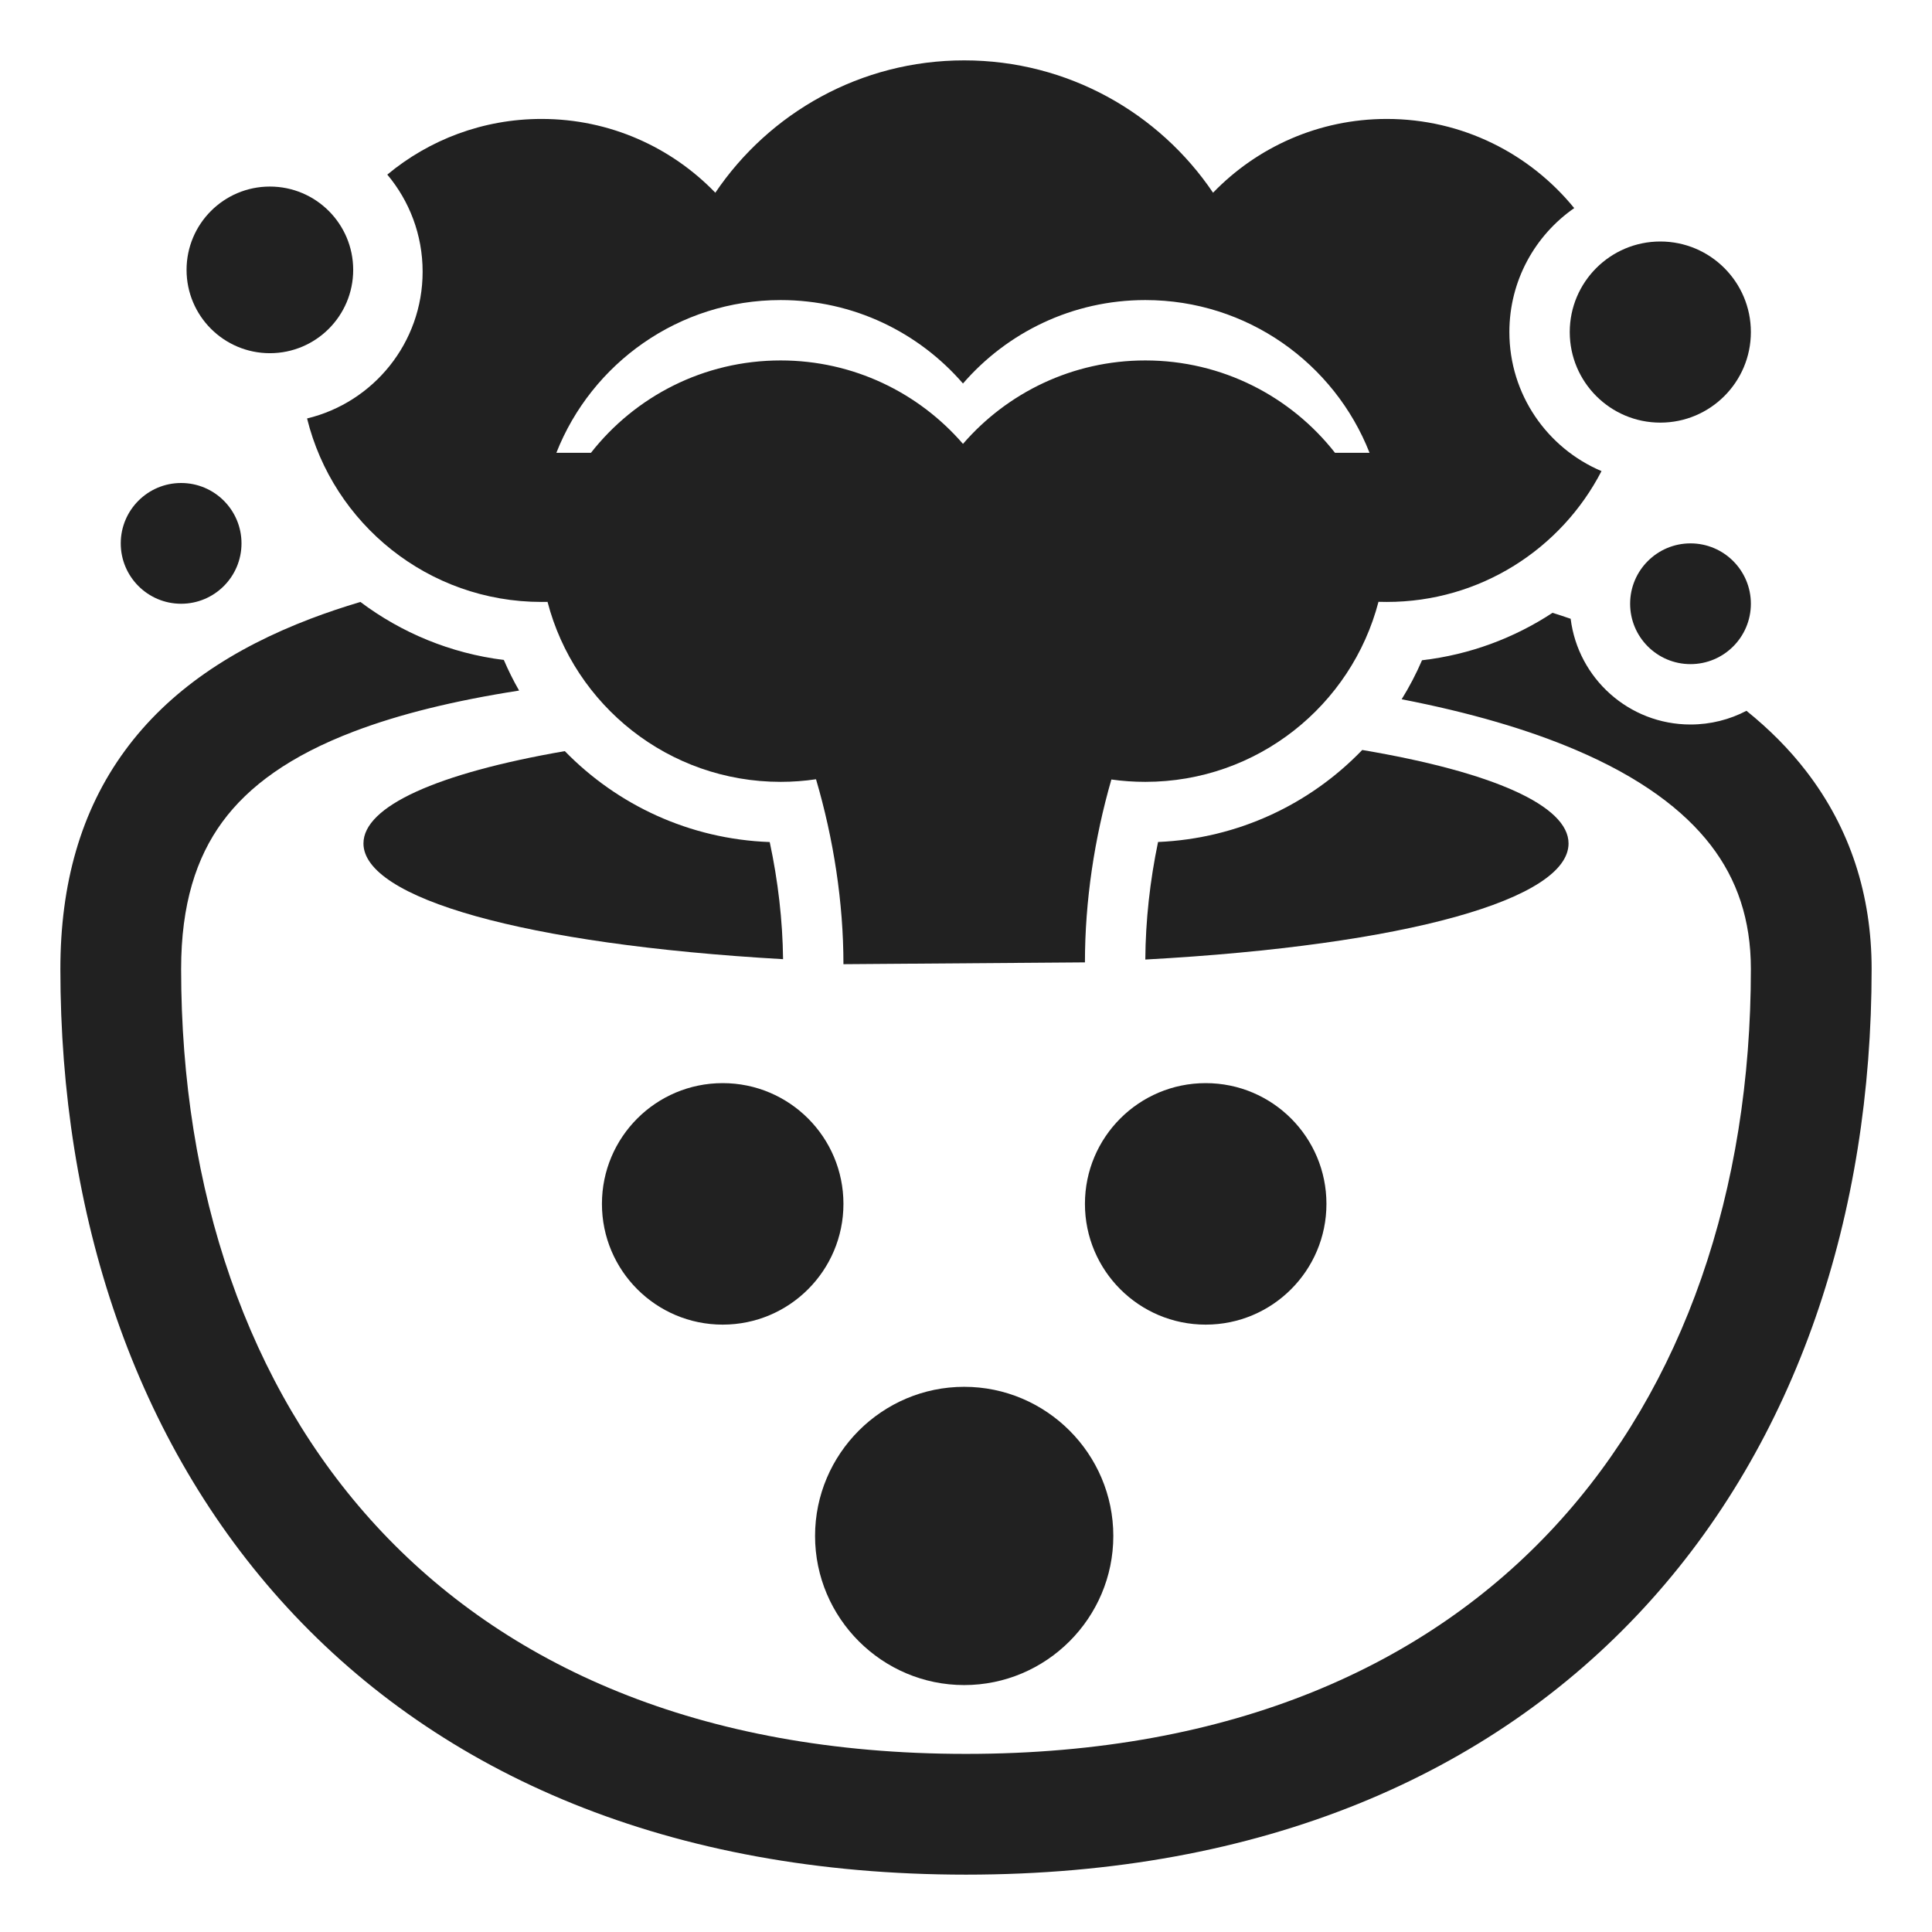
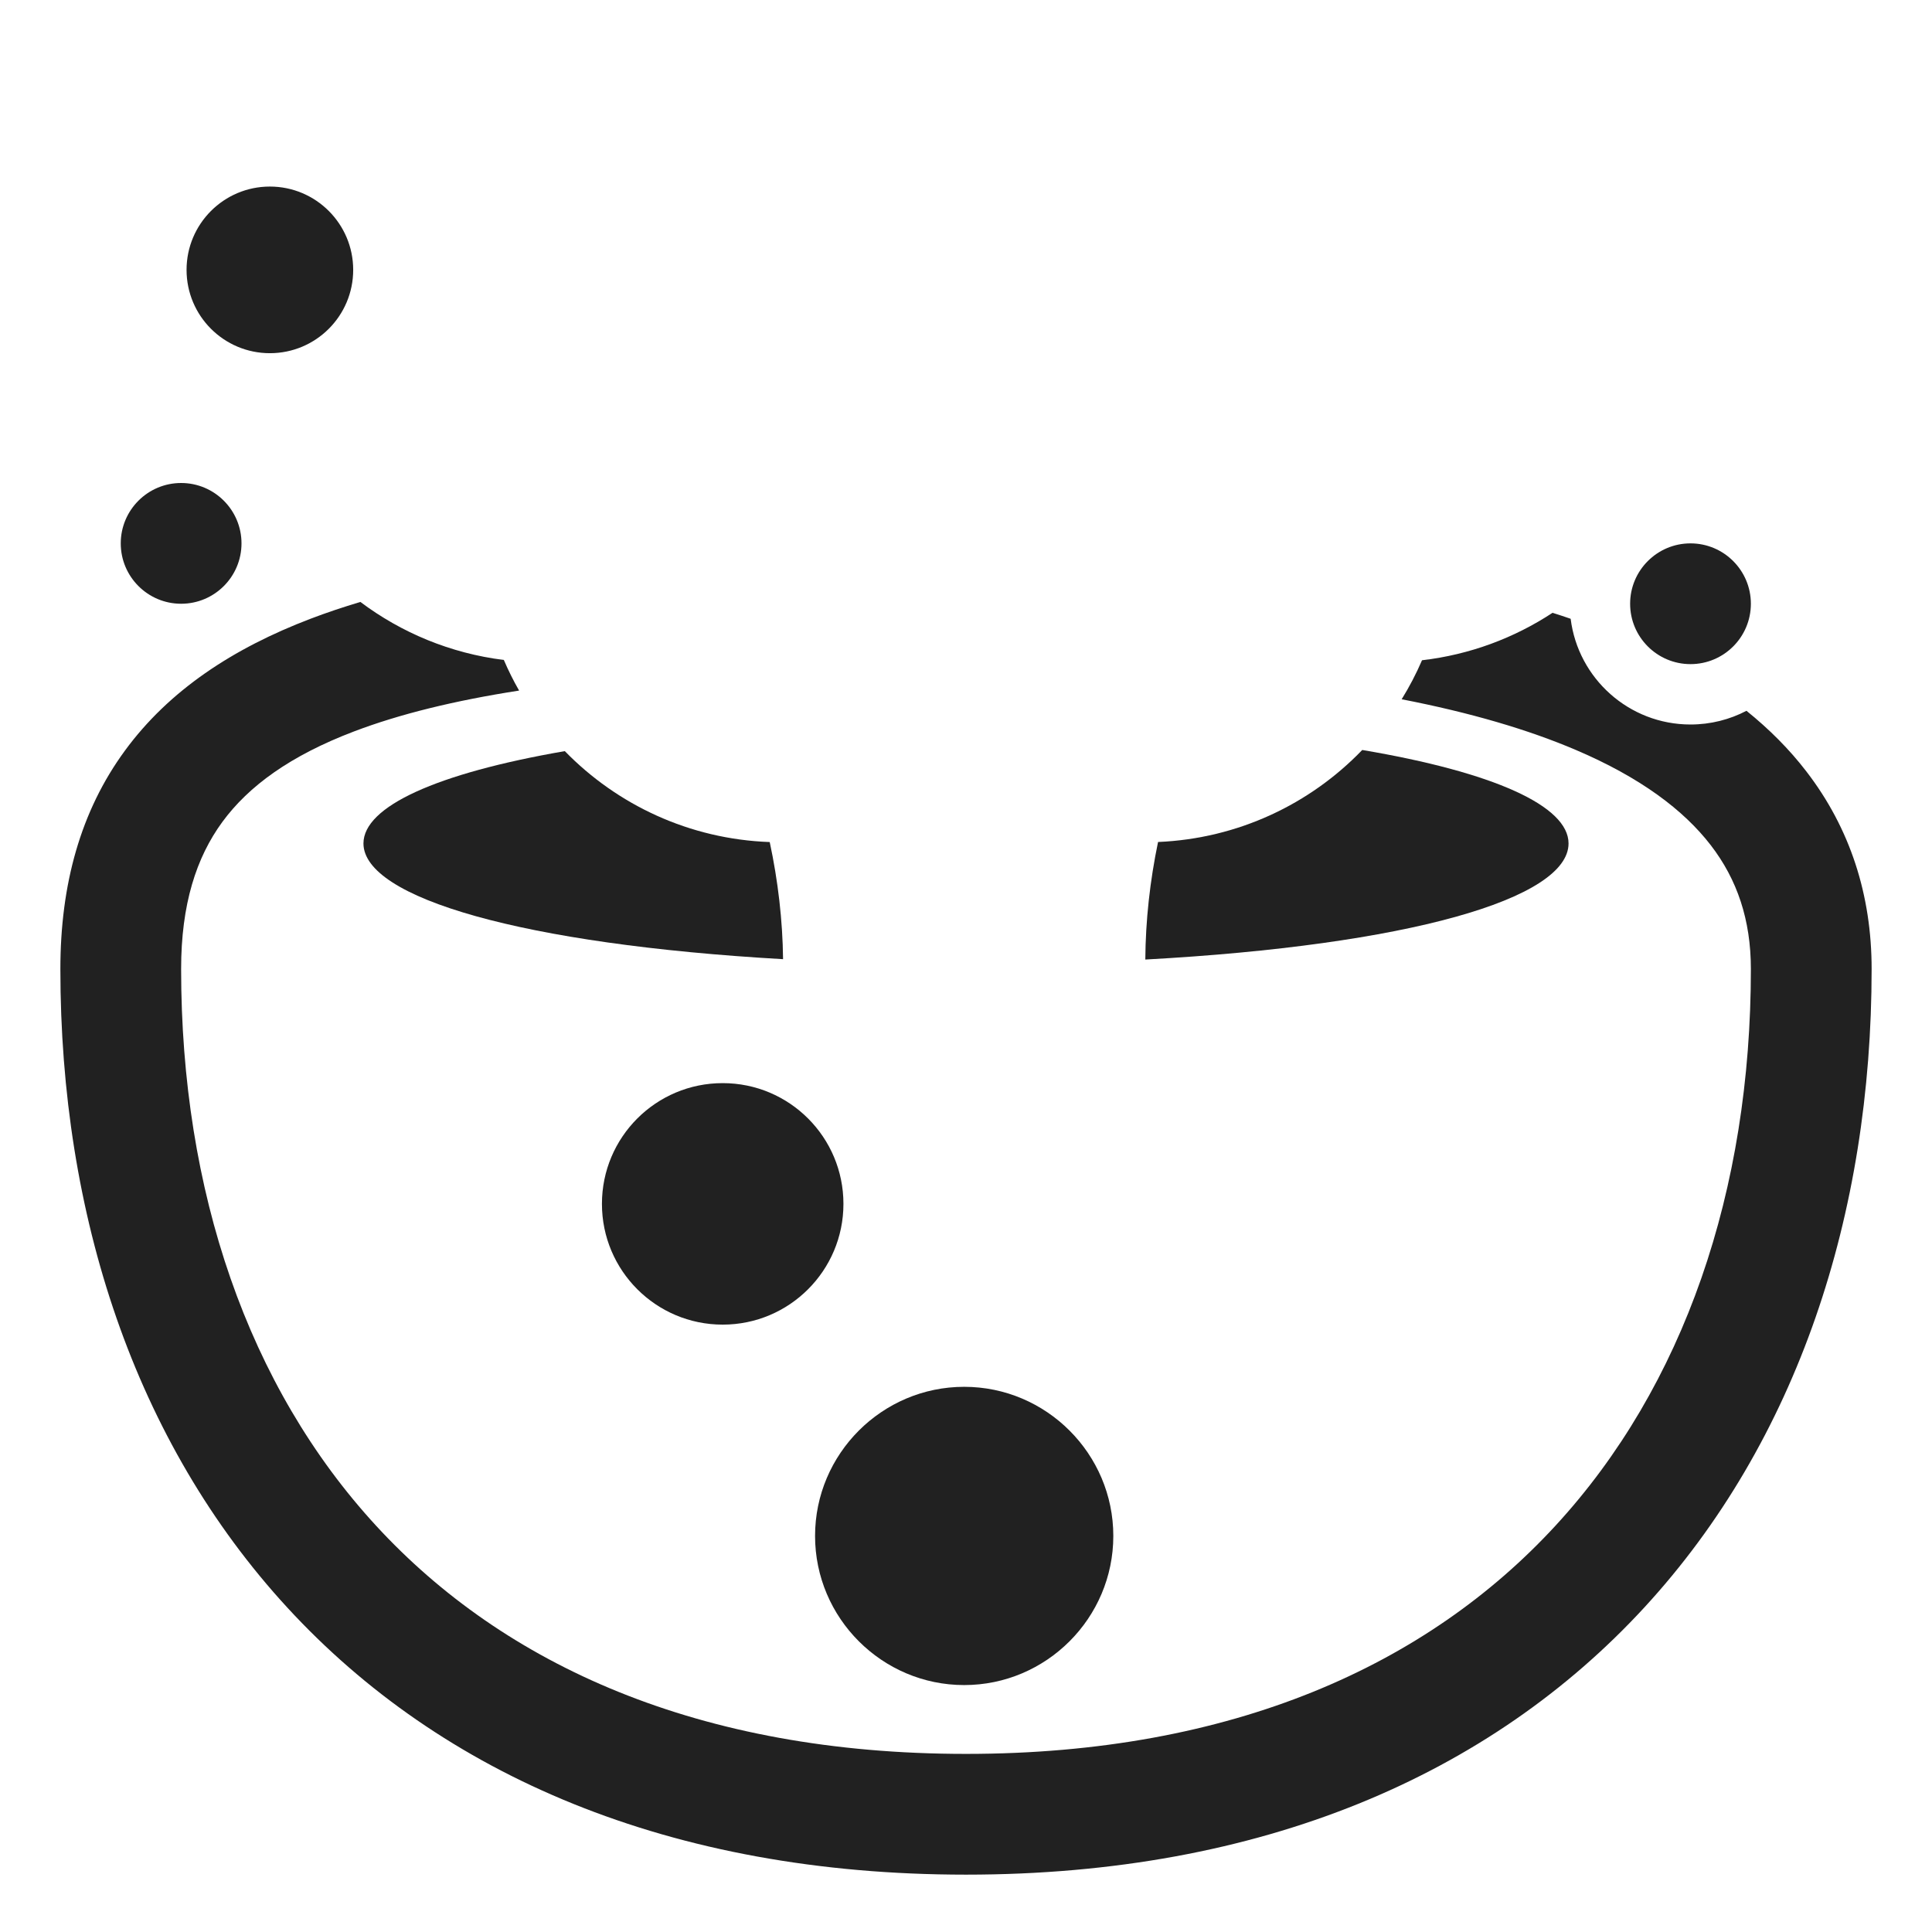
<svg xmlns="http://www.w3.org/2000/svg" width="32" height="32" viewBox="0 0 32 32" fill="none">
-   <path d="M20.092 3.192C19.199 1.87 17.686 1 15.97 1C14.254 1 12.741 1.87 11.848 3.192C11.121 2.439 10.1 1.97 8.97 1.97C7.998 1.97 7.108 2.316 6.415 2.892C6.78 3.327 7 3.888 7 4.5C7 5.679 6.184 6.667 5.086 6.931C5.516 8.676 7.092 9.97 8.97 9.97C9.003 9.97 9.036 9.97 9.069 9.969C9.515 11.684 11.075 12.95 12.93 12.95C13.129 12.95 13.325 12.935 13.516 12.907C13.807 13.898 13.97 14.949 13.97 15.97L17.97 15.94C17.97 14.922 18.127 13.885 18.408 12.911C18.592 12.937 18.779 12.95 18.97 12.95C20.826 12.95 22.385 11.683 22.832 9.968C22.878 9.969 22.924 9.97 22.97 9.97C24.518 9.97 25.861 9.09 26.526 7.803C25.629 7.423 25 6.535 25 5.5C25 4.649 25.425 3.898 26.074 3.447C25.34 2.546 24.222 1.97 22.97 1.97C21.84 1.97 20.819 2.439 20.092 3.192ZM22.112 7.5C21.381 6.568 20.245 5.97 18.97 5.97C17.763 5.97 16.682 6.506 15.95 7.352C15.218 6.506 14.137 5.97 12.93 5.97C11.654 5.97 10.519 6.568 9.788 7.5H9.215C9.798 6.019 11.242 4.97 12.93 4.97C14.137 4.97 15.218 5.506 15.95 6.352C16.682 5.506 17.763 4.97 18.97 4.97C20.658 4.97 22.102 6.019 22.684 7.5H22.112Z" fill="#212121" />
  <path d="M19.181 13.946C19.047 14.589 18.974 15.247 18.97 15.893C23.321 15.655 25.98 14.888 25.98 13.97C25.98 13.348 24.74 12.79 22.563 12.422C21.701 13.317 20.508 13.89 19.181 13.946Z" fill="#212121" />
  <path d="M6.02 13.97C6.02 14.873 8.666 15.641 12.97 15.887C12.963 15.248 12.887 14.591 12.749 13.947C11.419 13.899 10.222 13.331 9.355 12.441C7.232 12.808 6.02 13.358 6.02 13.97Z" fill="#212121" />
  <path d="M5.858 12.117C6.619 11.827 7.53 11.604 8.598 11.438C8.504 11.275 8.42 11.105 8.345 10.931C7.461 10.821 6.648 10.48 5.969 9.97C5.682 10.056 5.407 10.148 5.145 10.248C3.857 10.739 2.799 11.436 2.069 12.433C1.333 13.437 1 14.652 1 16.05C1 20.115 2.225 23.875 4.762 26.63C7.311 29.398 11.094 31.05 16 31.05C20.902 31.05 24.684 29.395 27.234 26.626C29.772 23.871 31 20.111 31 16.05C31 14.825 30.645 13.72 29.918 12.776C29.636 12.409 29.303 12.076 28.927 11.773C28.65 11.918 28.334 12 28 12C26.98 12 26.138 11.236 26.015 10.249C25.917 10.215 25.817 10.182 25.715 10.15C25.081 10.567 24.345 10.844 23.553 10.936C23.456 11.161 23.343 11.377 23.216 11.582C24.349 11.802 25.312 12.084 26.109 12.425C27.169 12.878 27.884 13.414 28.334 13.997C28.773 14.566 29 15.235 29 16.05C29 19.719 27.893 22.959 25.763 25.271C23.646 27.57 20.428 29.05 16 29.05C11.566 29.05 8.349 27.572 6.233 25.275C4.105 22.965 3 19.725 3 16.05C3 14.978 3.251 14.204 3.682 13.615C4.119 13.018 4.811 12.516 5.858 12.117Z" fill="#212121" />
  <path d="M11.97 21.94C13.075 21.94 13.97 21.044 13.97 19.94C13.97 18.835 13.075 17.94 11.97 17.94C10.865 17.94 9.97 18.835 9.97 19.94C9.97 21.044 10.865 21.94 11.97 21.94Z" fill="#212121" />
-   <path d="M19.97 21.94C21.075 21.94 21.97 21.044 21.97 19.94C21.97 18.835 21.075 17.94 19.97 17.94C18.865 17.94 17.97 18.835 17.97 19.94C17.97 21.044 18.865 21.94 19.97 21.94Z" fill="#212121" />
  <path d="M13.5 25.44C13.5 26.8 14.61 27.91 15.97 27.91C17.33 27.91 18.44 26.8 18.44 25.44C18.44 24.08 17.33 22.97 15.97 22.97C14.61 22.97 13.5 24.08 13.5 25.44Z" fill="#212121" />
  <path d="M4.47 5.85C5.232 5.85 5.85 5.232 5.85 4.47C5.85 3.708 5.232 3.09 4.47 3.09C3.708 3.09 3.09 3.708 3.09 4.47C3.09 5.232 3.708 5.85 4.47 5.85Z" fill="#212121" />
-   <path d="M29 5.5C29 6.328 28.328 7 27.5 7C26.672 7 26 6.328 26 5.5C26 4.672 26.672 4 27.5 4C28.328 4 29 4.672 29 5.5Z" fill="#212121" />
  <path d="M3 10C3.552 10 4 9.552 4 9C4 8.448 3.552 8 3 8C2.448 8 2 8.448 2 9C2 9.552 2.448 10 3 10Z" fill="#212121" />
  <path d="M28 11C28.552 11 29 10.552 29 10C29 9.448 28.552 9 28 9C27.448 9 27 9.448 27 10C27 10.552 27.448 11 28 11Z" fill="#212121" />
</svg>